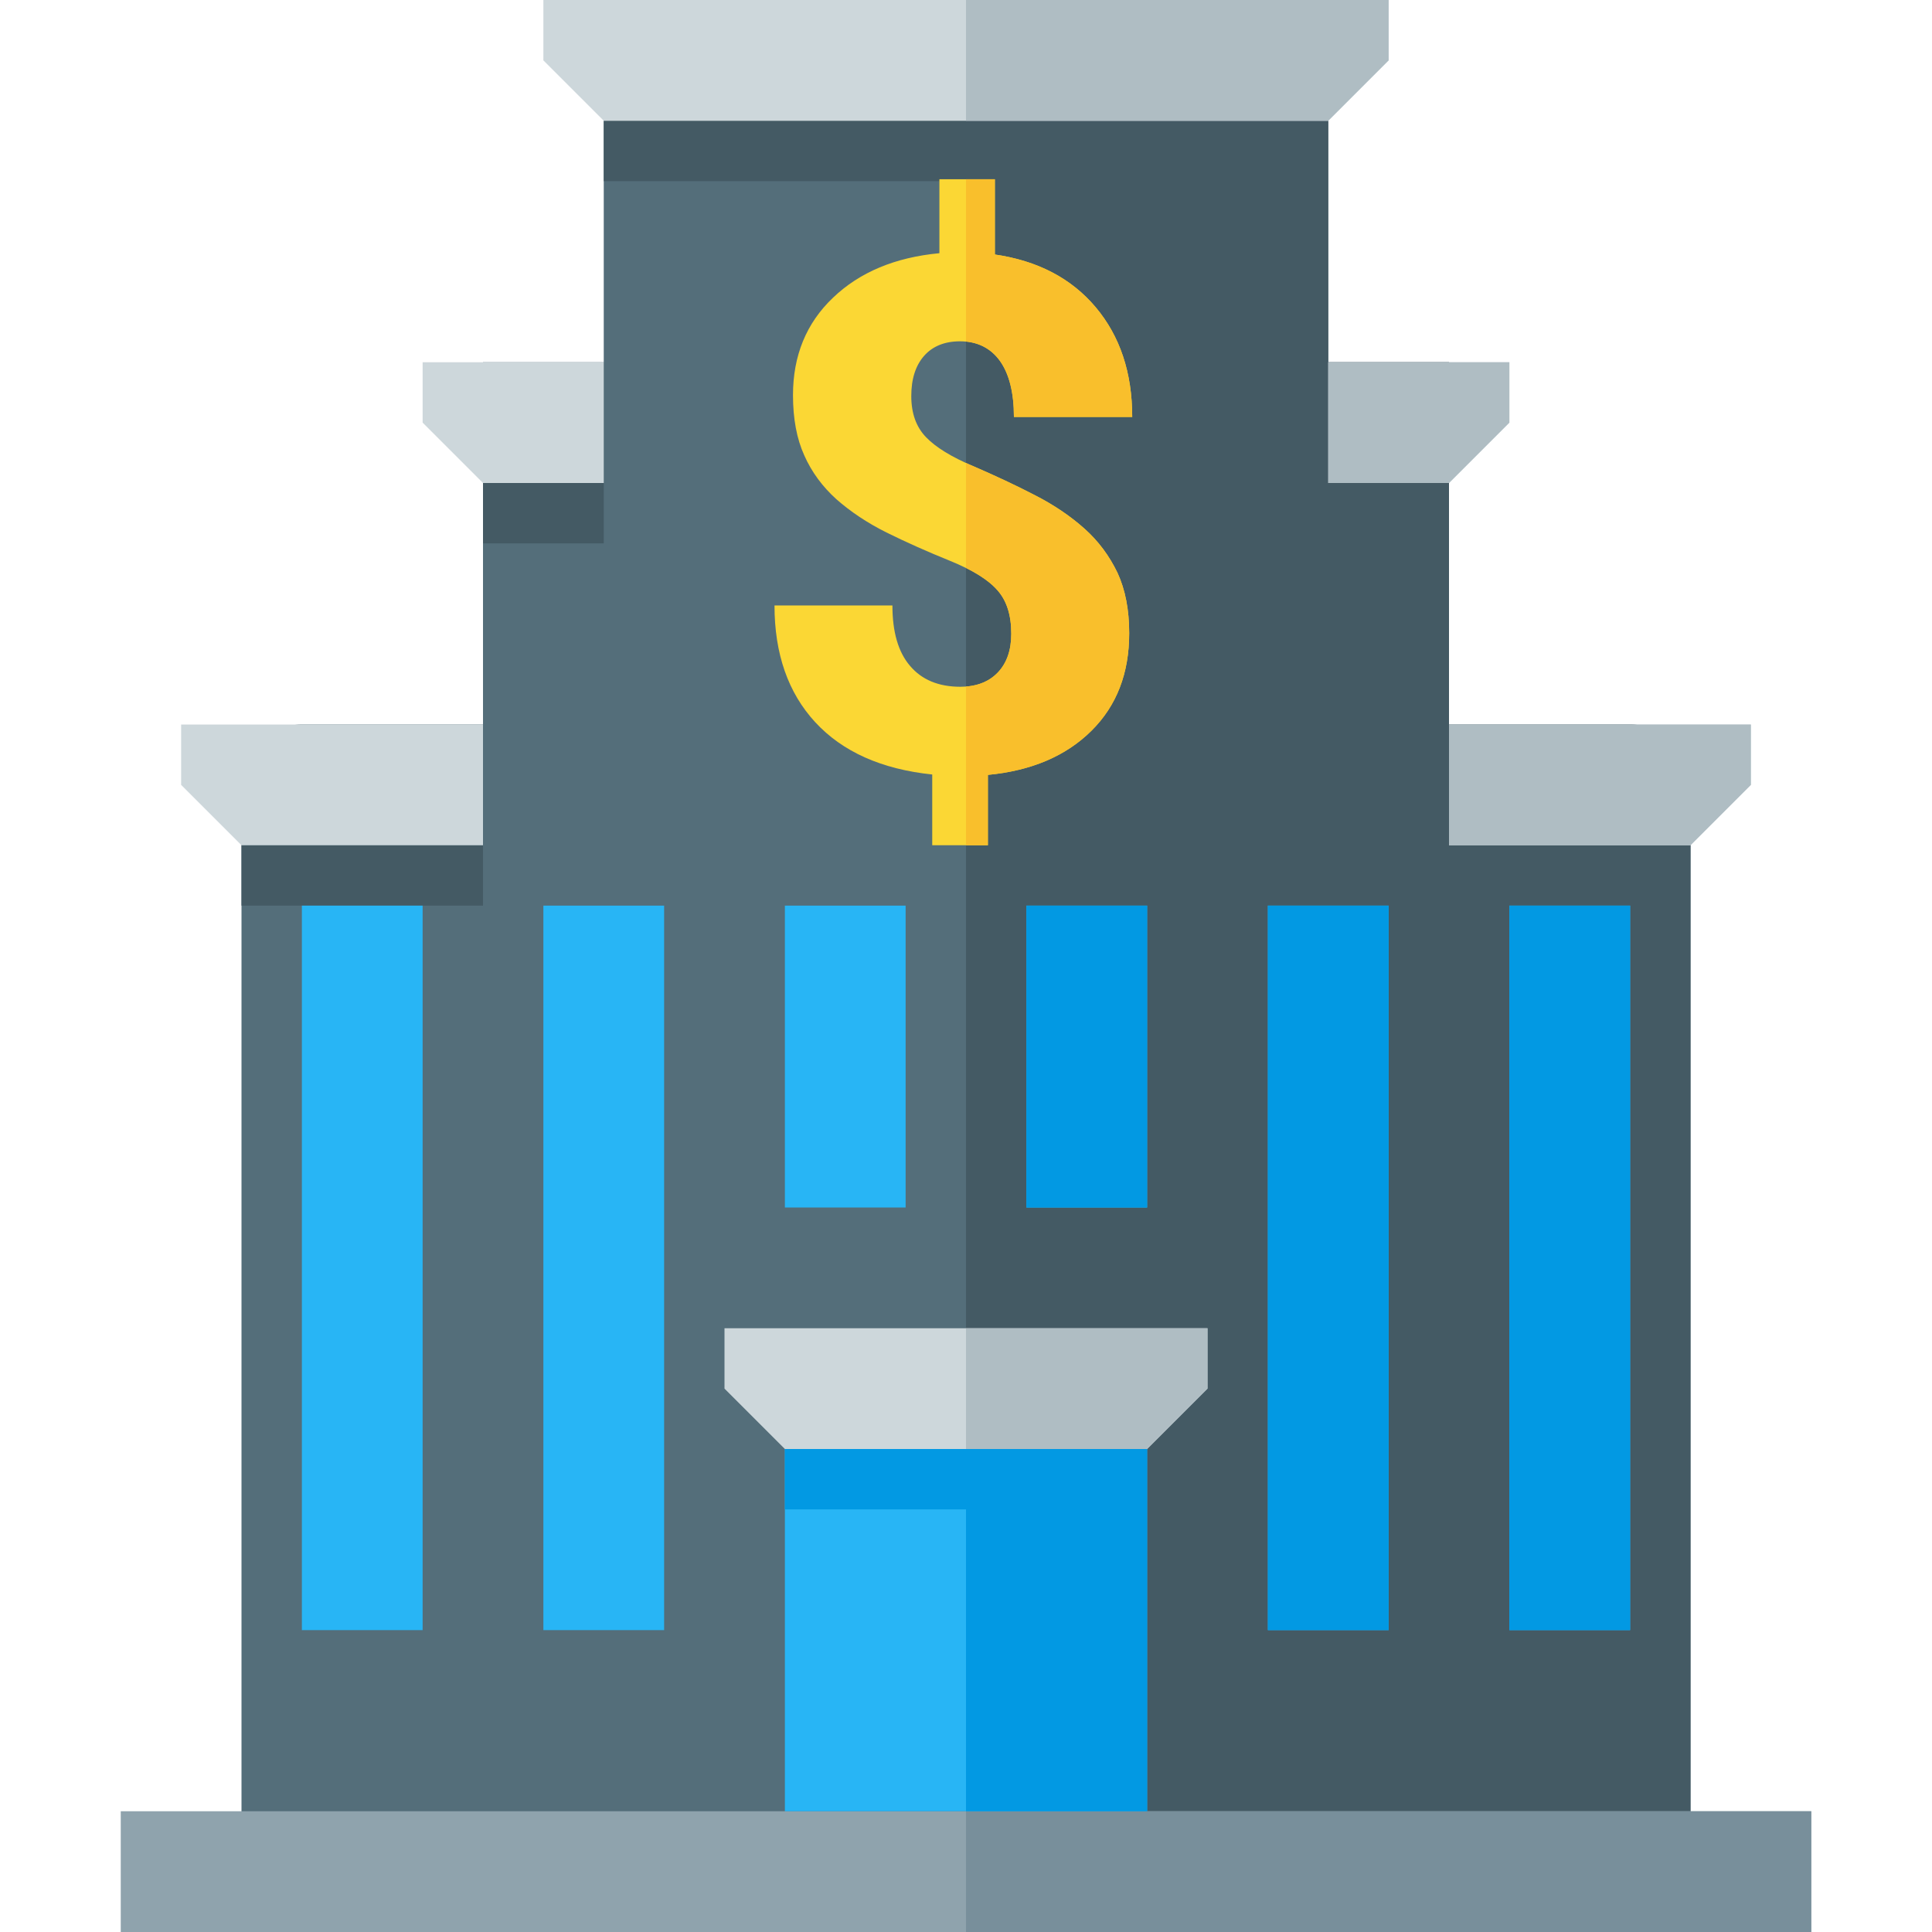
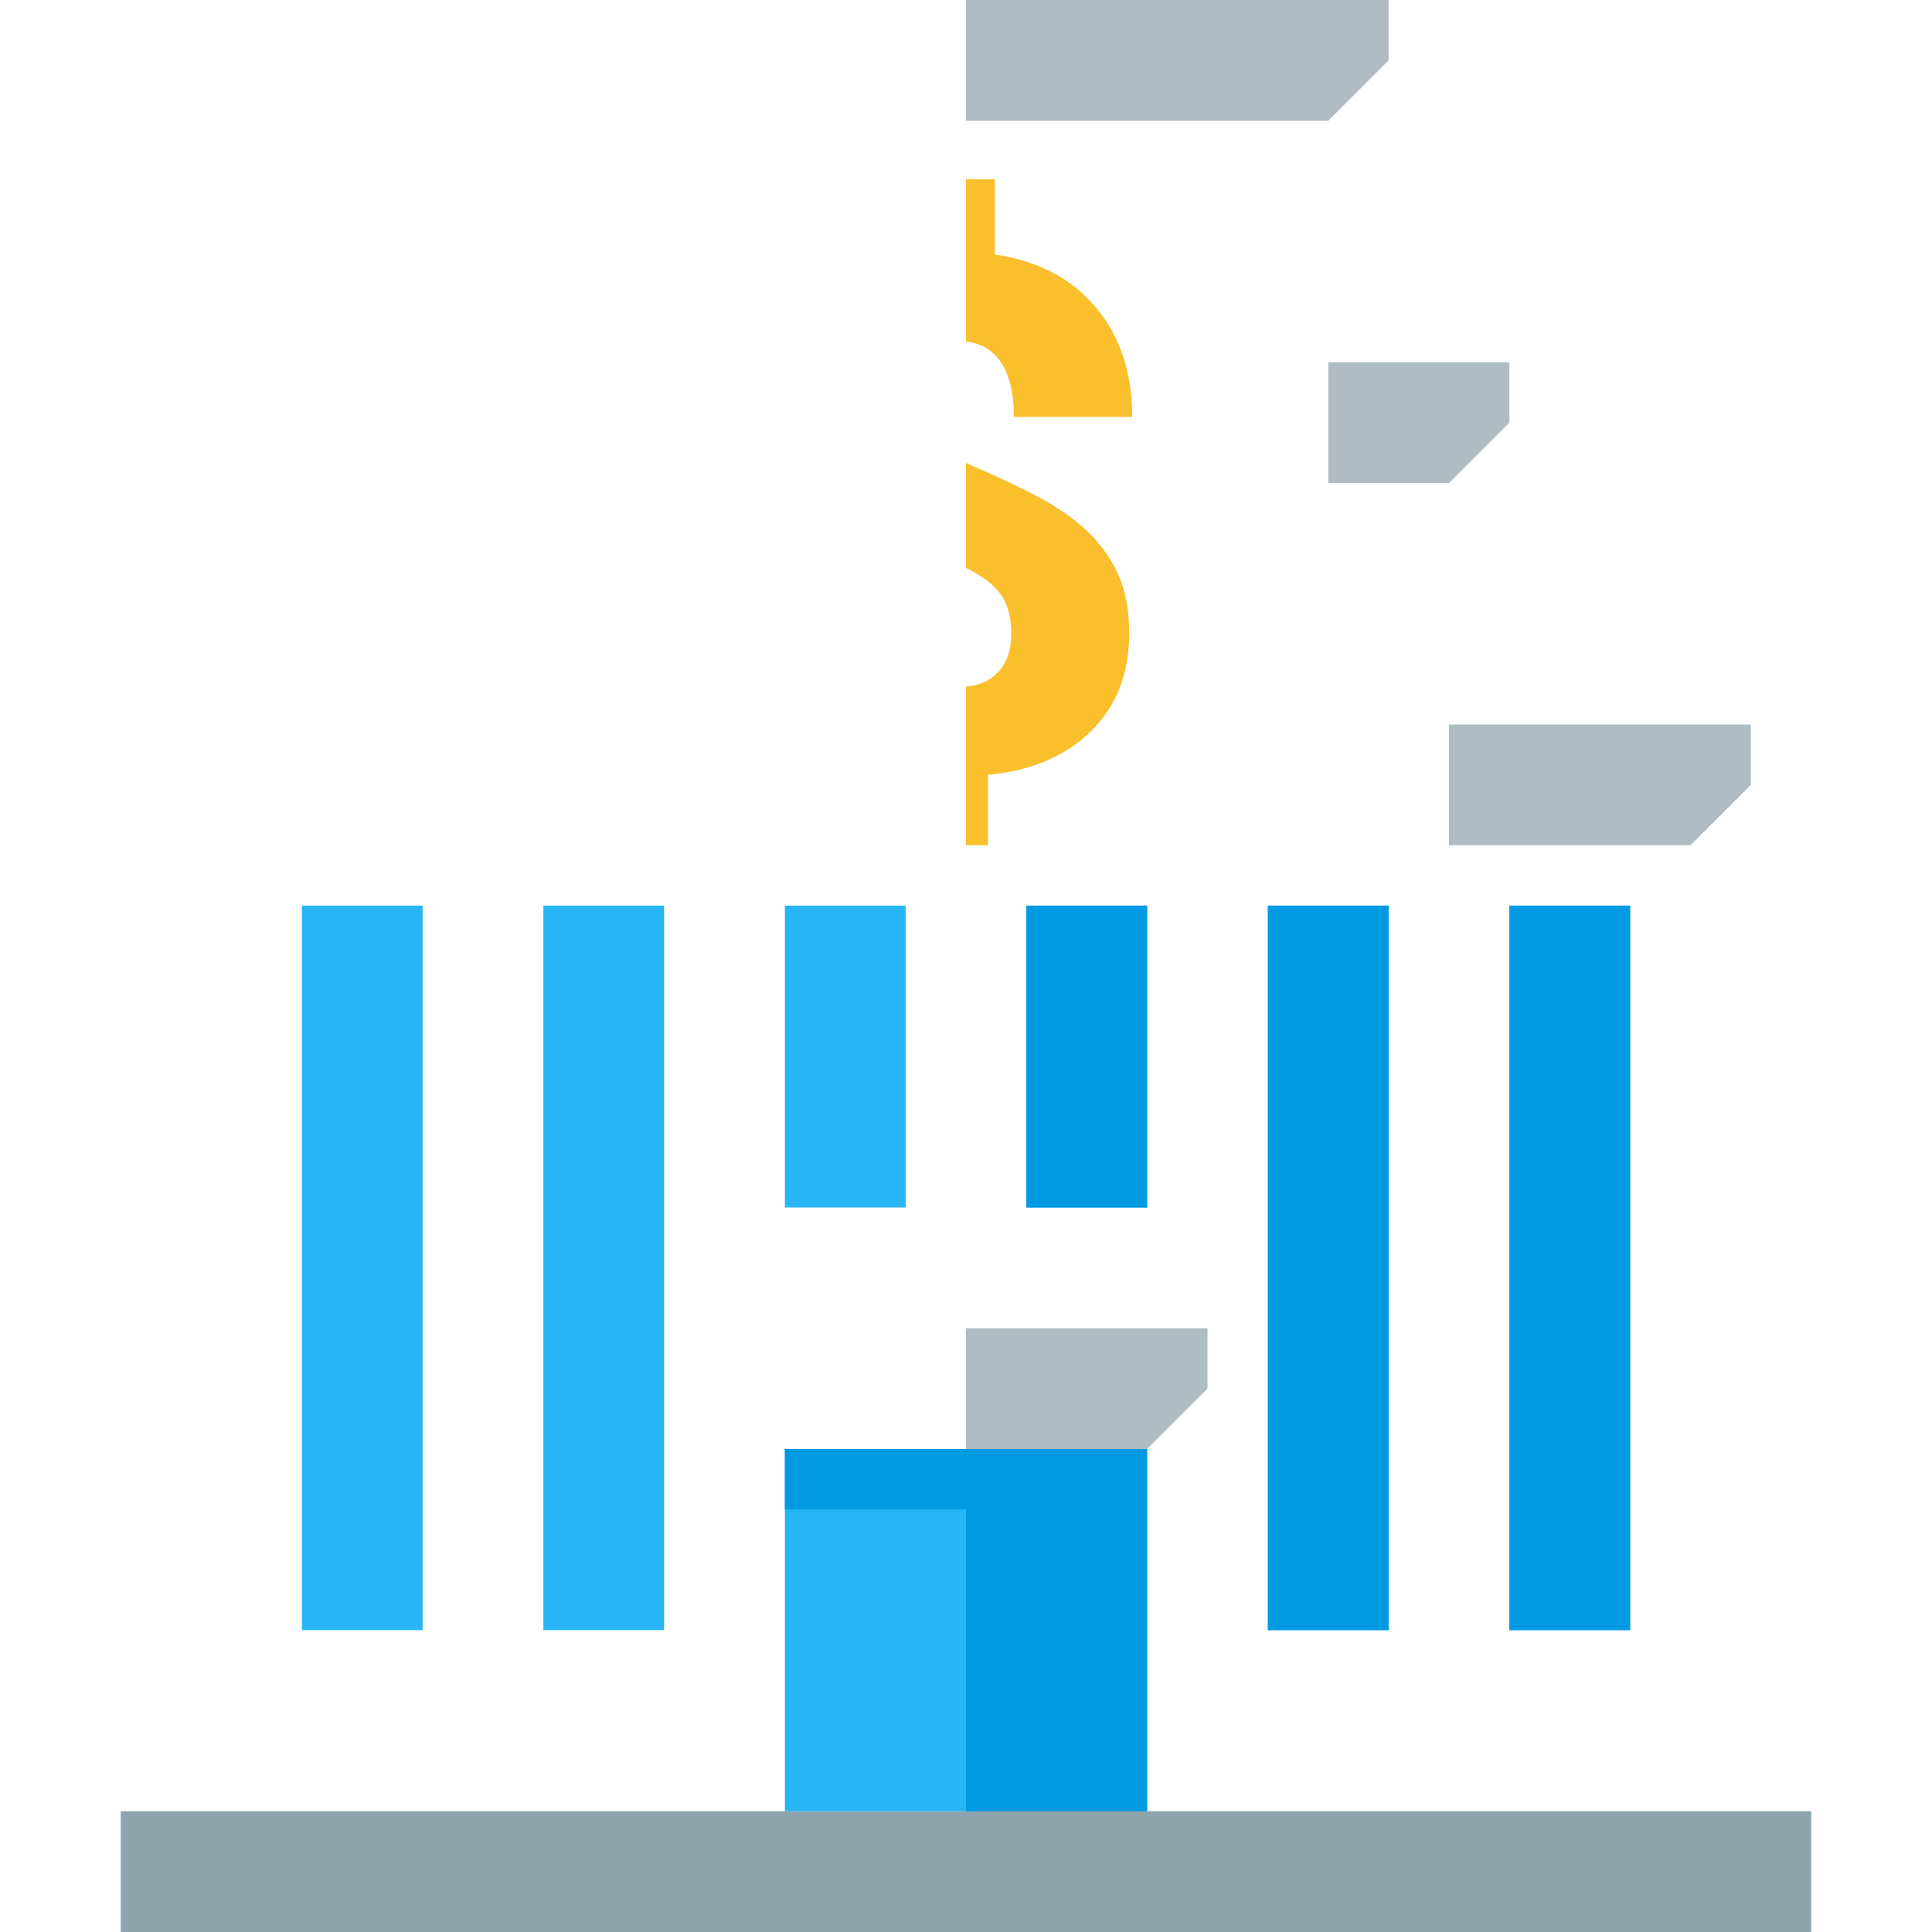
<svg xmlns="http://www.w3.org/2000/svg" version="1.1" viewBox="0 0 512 512">
  <g>
-     <path d="M80,192l48,0l0,-96l32,0l0,-64l192,0l0,64l32,0l0,96l48,0c8.8,0 16,7.2 16,16l0,288l-384,0l0,-288c0,-8.8 7.2,-16 16,-16z" fill="#546e7a" />
-     <path d="M384,192l48,0c8.8,0 16,7.2 16,16l0,288l-192,0l0,-448l-96,0l0,-16l192,0l0,64l32,0z M64,224l64,0l0,16l-64,0z M128,128l32,0l0,16l-32,0z" fill="#445a64" />
    <polygon points="32,480 480,480 480,512 32,512" fill="#8fa3ad" />
-     <polygon points="256,480 480,480 480,512 256,512" fill="#788f9b" />
    <path d="M208,384l96,0l0,96l-96,0z M144,240l32,0l0,192l-32,0z M400,240l32,0l0,192l-32,0z M336,240l32,0l0,192l-32,0z M208,240l32,0l0,80l-32,0z M272,240l32,0l0,80l-32,0z M80,240l32,0l0,192l-32,0z" fill="#28b5f5" />
    <path d="M400,240l32,0l0,192l-32,0z M208,384l96,0l0,96l-48,0l0,-80l-48,0z M336,240l32,0l0,192l-32,0z M272,240l32,0l0,80l-32,0z" fill="#0299e3" />
-     <path d="M192,352l128,0l0,16l-16,16l-96,0l-16,-16z M48,192l80,0l0,32l-64,0l-16,-16z M384,192l80,0l0,16l-16,16l-64,0z M112,96l48,0l0,32l-32,0l-16,-16z M352,96l48,0l0,16l-16,16l-32,0z M144,0l224,0l0,16l-16,16l-192,0l-16,-16z" fill="#cdd7db" />
    <path d="M256,352l64,0l0,16l-16,16l-48,0z M384,192l80,0l0,16l-16,16l-64,0z M352,96l48,0l0,16l-16,16l-32,0z M256,0l112,0l0,16l-16,16l-96,0z" fill="#afbdc3" />
-     <path d="M268,167.95c0,-4.9 -1.2,-8.7 -3.6,-11.45c-2.4,-2.8 -6.65,-5.45 -12.7,-7.9c-6.05,-2.45 -11.65,-4.95 -16.8,-7.5c-5.1,-2.55 -9.5,-5.5 -13.25,-8.8c-3.7,-3.35 -6.55,-7.2 -8.5,-11.6c-2,-4.4 -3,-9.7 -3,-16c0,-10.4 3.5,-19.05 10.6,-25.8c7.05,-6.75 16.45,-10.7 28.2,-11.8l0,-19.6l14.7,0l0,19.95c11.35,1.65 20.25,6.3 26.7,13.95c6.45,7.65 9.7,17.35 9.7,29.1l-31.35,0c0,-6.45 -1.25,-11.4 -3.7,-14.85c-2.5,-3.45 -6.05,-5.2 -10.6,-5.2c-4.05,0 -7.25,1.3 -9.5,3.85c-2.25,2.55 -3.4,6.1 -3.4,10.65c0,4.6 1.3,8.2 3.9,10.9c2.6,2.7 6.75,5.25 12.55,7.7c5.75,2.5 11.15,5 16.25,7.65c5.1,2.6 9.5,5.6 13.2,8.9c3.75,3.35 6.6,7.25 8.75,11.7c2.05,4.45 3.1,9.75 3.1,16c0,10.6 -3.3,19.2 -10,25.85c-6.75,6.7 -15.9,10.6 -27.45,11.7l0,18.65l-14.75,0l0,-18.75c-13.45,-1.4 -23.8,-6.05 -31,-13.85c-7.2,-7.8 -10.8,-18.15 -10.8,-30.95l31.25,0c0,7.05 1.55,12.4 4.7,16.05c3.1,3.65 7.55,5.5 13.3,5.5c4.2,0 7.5,-1.25 9.9,-3.75c2.4,-2.5 3.6,-5.95 3.6,-10.3z" fill="#fbd734" />
    <path d="M268,167.95c0,-4.9 -1.2,-8.7 -3.6,-11.45c-1.8,-2.1 -4.6,-4.1 -8.4,-6l0,-27.8c0.6,0.3 1.25,0.6 1.95,0.85c5.75,2.5 11.15,5 16.25,7.65c5.1,2.6 9.5,5.6 13.2,8.9c3.75,3.35 6.6,7.25 8.75,11.7c2.05,4.45 3.1,9.75 3.1,16c0,10.6 -3.3,19.2 -10,25.85c-6.75,6.7 -15.9,10.6 -27.45,11.7l0,18.65l-5.8,0l0,-42.05c3.5,-0.3 6.3,-1.5 8.4,-3.7c2.4,-2.5 3.6,-5.95 3.6,-10.3z M256,47.5l7.65,0l0,19.95c11.35,1.65 20.25,6.3 26.7,13.95c6.45,7.65 9.7,17.35 9.7,29.1l-31.35,0c0,-6.45 -1.25,-11.4 -3.7,-14.85c-2.2,-3.05 -5.2,-4.75 -9,-5.15z" fill="#f9bf2c" />
  </g>
</svg>